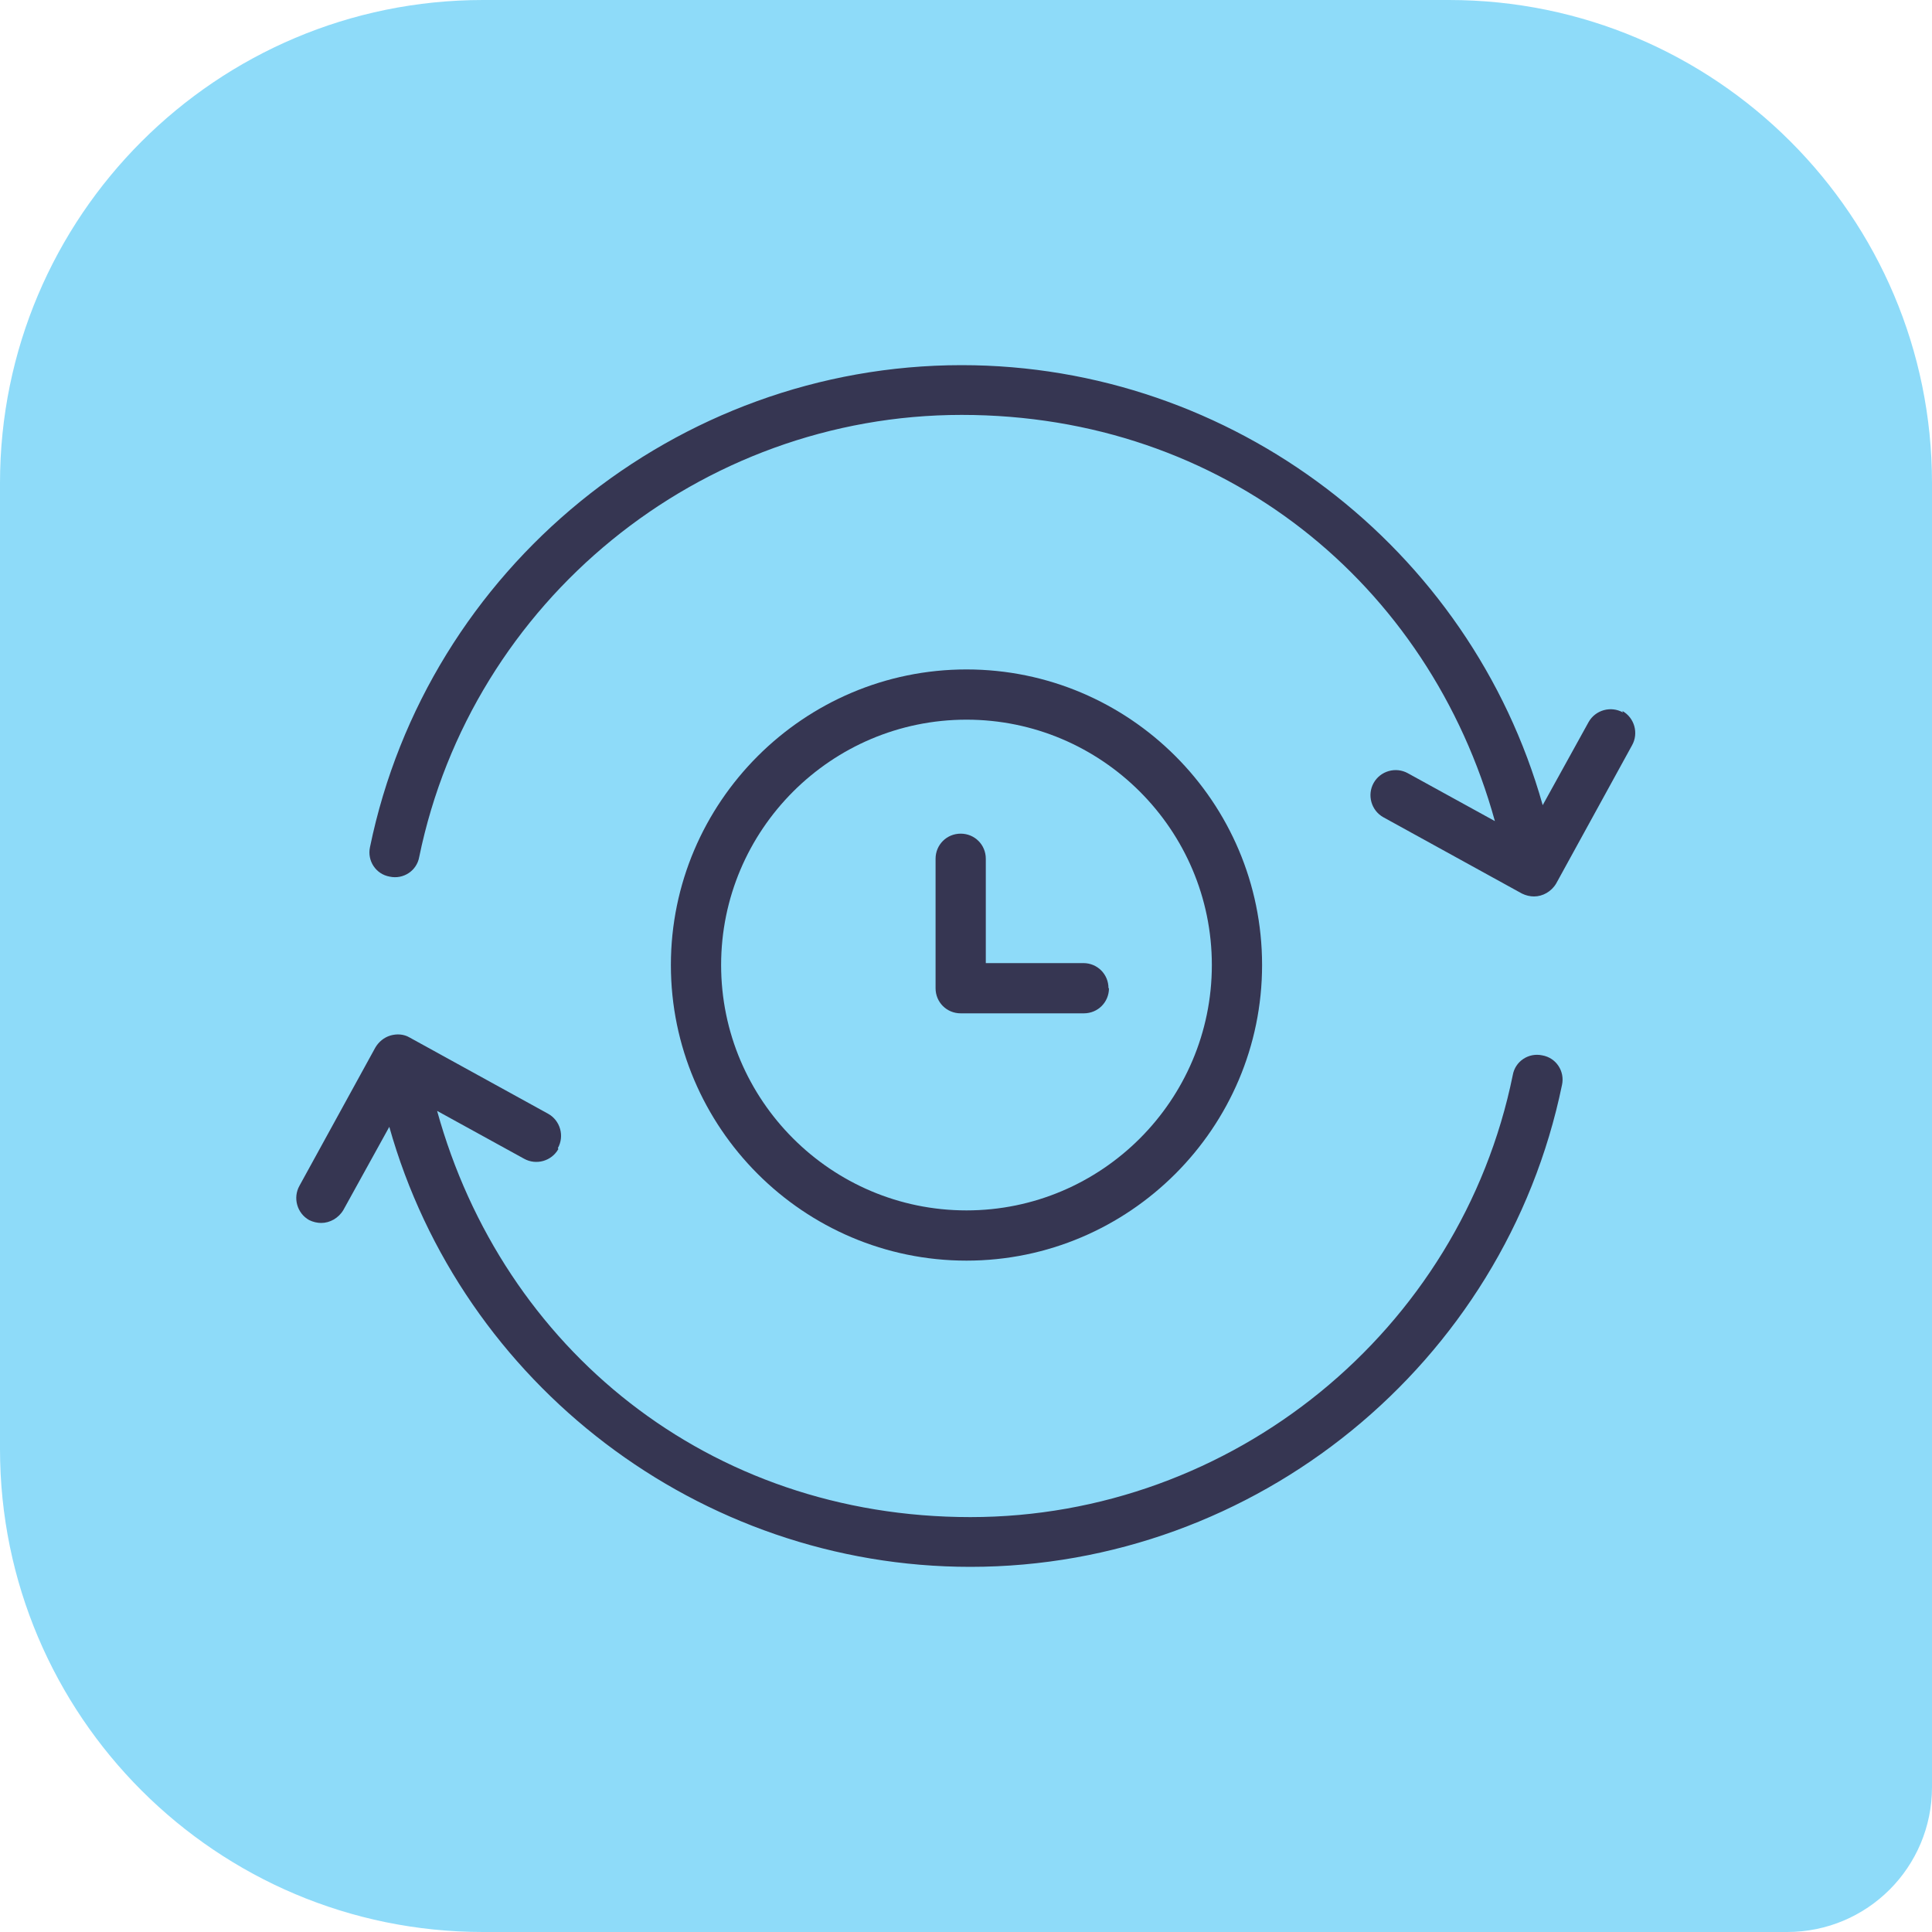
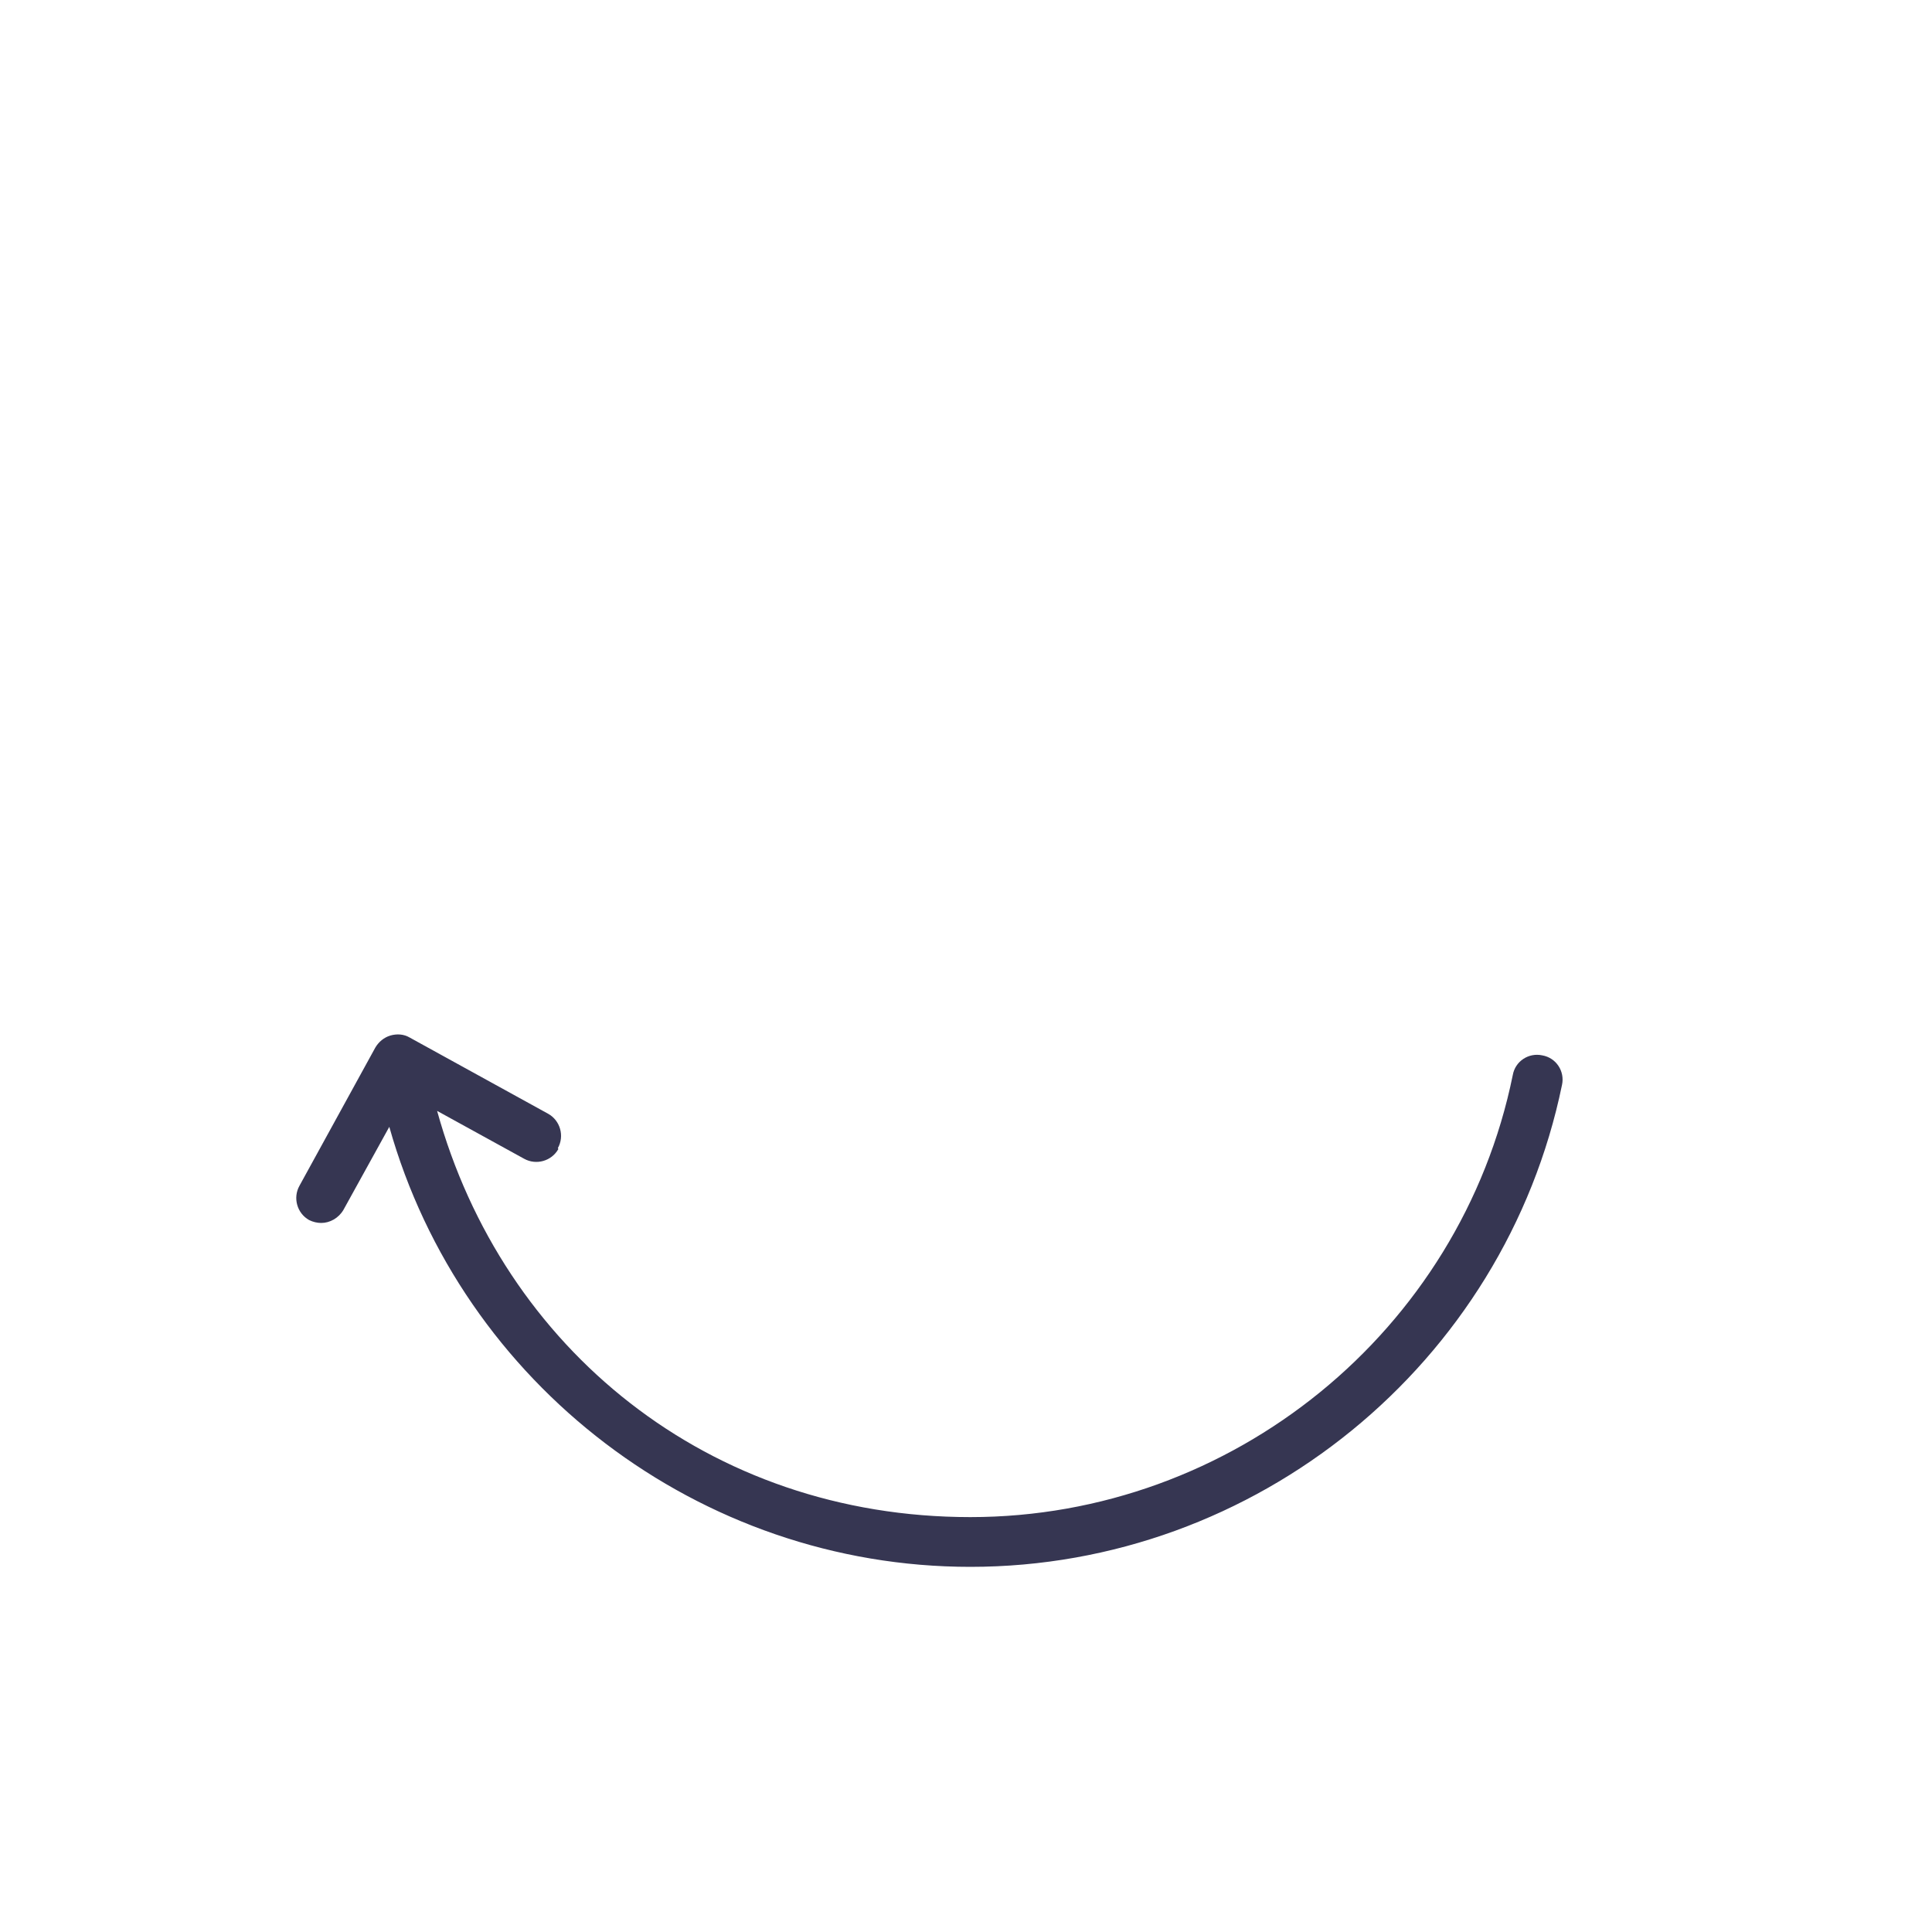
<svg xmlns="http://www.w3.org/2000/svg" id="Ebene_2" viewBox="0 0 40 40">
  <defs>
    <style>.cls-1{fill:#8edbf9;}.cls-2{fill:#363652;}</style>
  </defs>
  <g id="Warstwa_1">
-     <path class="cls-1" d="m10,0h20c5.52,0,10,4.48,10,10v27c0,1.66-1.34,3-3,3H10c-5.52,0-10-4.48-10-10V10C0,4.48,4.48,0,10,0Z" />
    <g>
      <path class="cls-2" d="m11.55,23.77c.14-.25.05-.57-.2-.71l-2.87-1.58c-.12-.07-.26-.08-.4-.04-.13.04-.24.13-.31.25l-1.57,2.86c-.14.25-.05.57.2.71.08.04.17.06.25.06.18,0,.36-.1.46-.27l.95-1.72c1.5,5.33,6.42,9.11,12.03,9.11,5.91,0,11.06-4.2,12.25-9.98.06-.28-.12-.56-.41-.61-.28-.06-.56.12-.61.41-1.08,5.3-5.81,9.15-11.23,9.15s-9.68-3.49-11.04-8.41l1.8.99c.25.14.57.05.71-.2Z" />
-       <path class="cls-2" d="m33.6,14.75c-.25-.14-.57-.05-.71.2l-.95,1.72c-1.5-5.33-6.42-9.11-12.03-9.11-5.91,0-11.06,4.2-12.25,9.98-.06.28.12.56.41.61.28.06.56-.12.61-.41,1.09-5.3,5.81-9.15,11.23-9.15s9.68,3.49,11.04,8.41l-1.8-.99c-.25-.14-.57-.05-.71.2-.14.25-.05.57.2.71l2.87,1.58c.08.04.17.06.25.06.18,0,.36-.1.46-.27l1.57-2.86c.14-.25.05-.57-.2-.71Z" />
-       <path class="cls-2" d="m26.13,19.98c0-3.38-2.75-6.12-6.12-6.12s-6.12,2.75-6.12,6.12,2.75,6.12,6.12,6.12,6.12-2.75,6.12-6.12Zm-11.2,0c0-2.8,2.28-5.08,5.08-5.08s5.08,2.28,5.08,5.08-2.28,5.08-5.08,5.08-5.08-2.28-5.08-5.08Z" />
-       <path class="cls-2" d="m22.95,20.46c0-.29-.23-.52-.52-.52h-2.02v-2.16c0-.29-.23-.52-.52-.52s-.52.23-.52.52v2.68c0,.29.23.52.52.52h2.55c.29,0,.52-.23.52-.52Z" />
    </g>
  </g>
</svg>